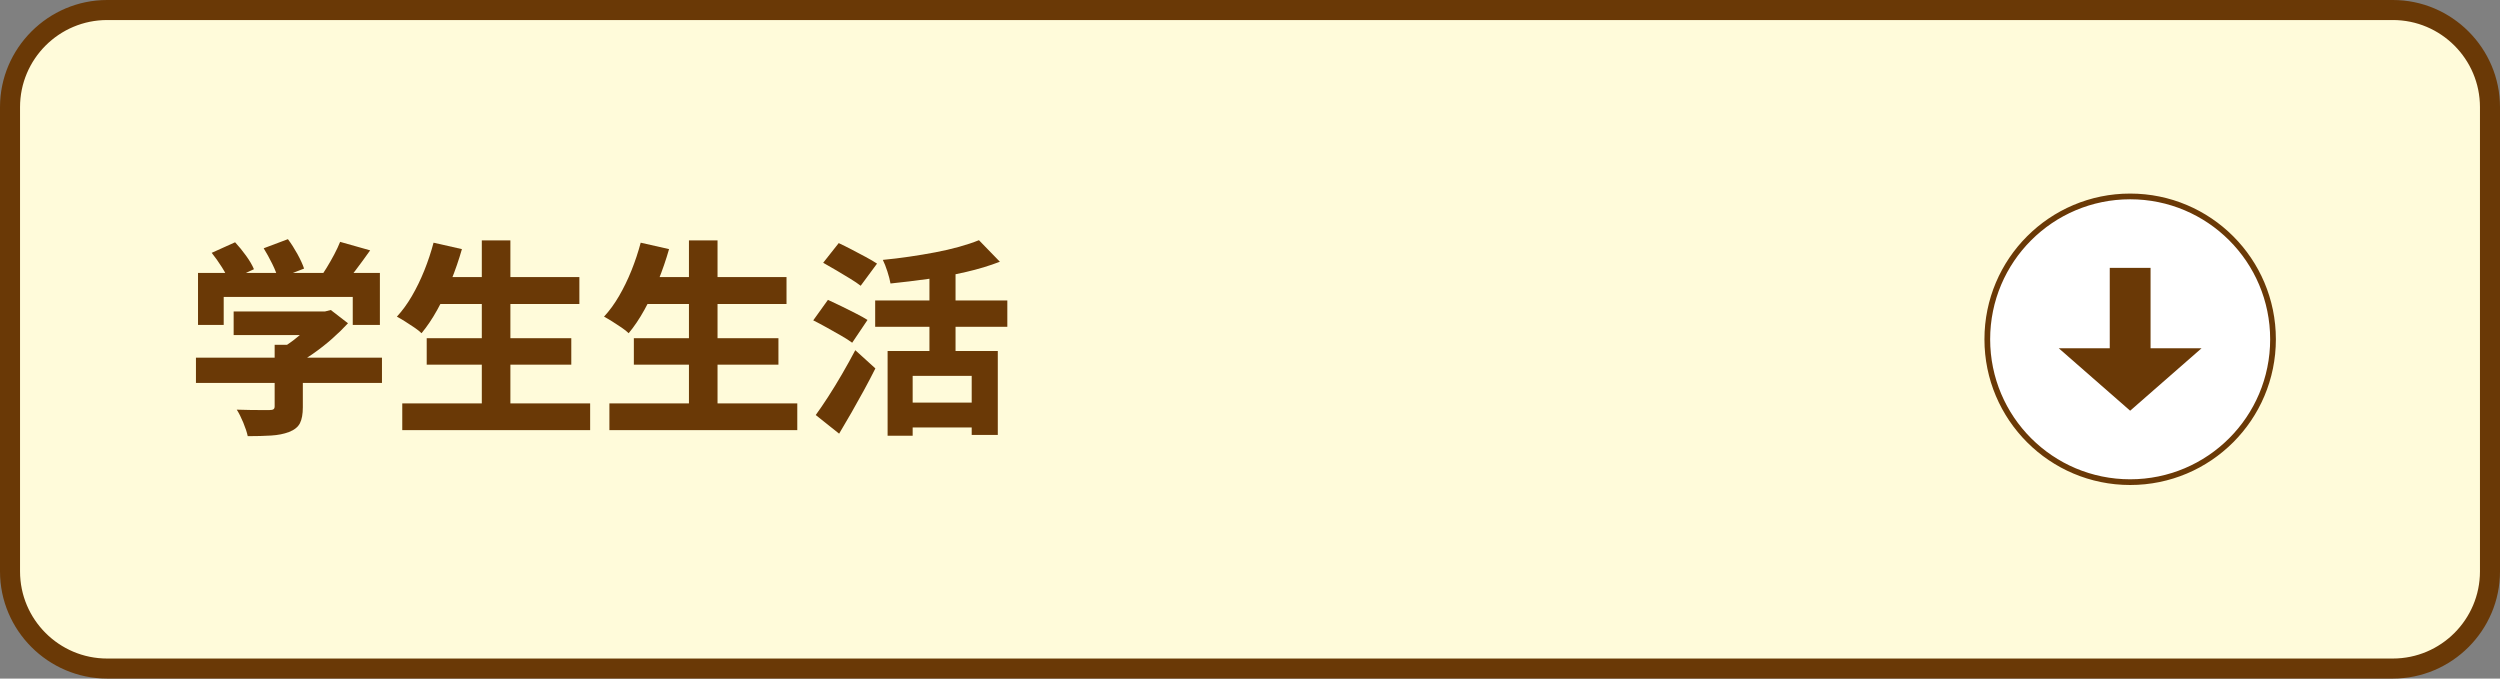
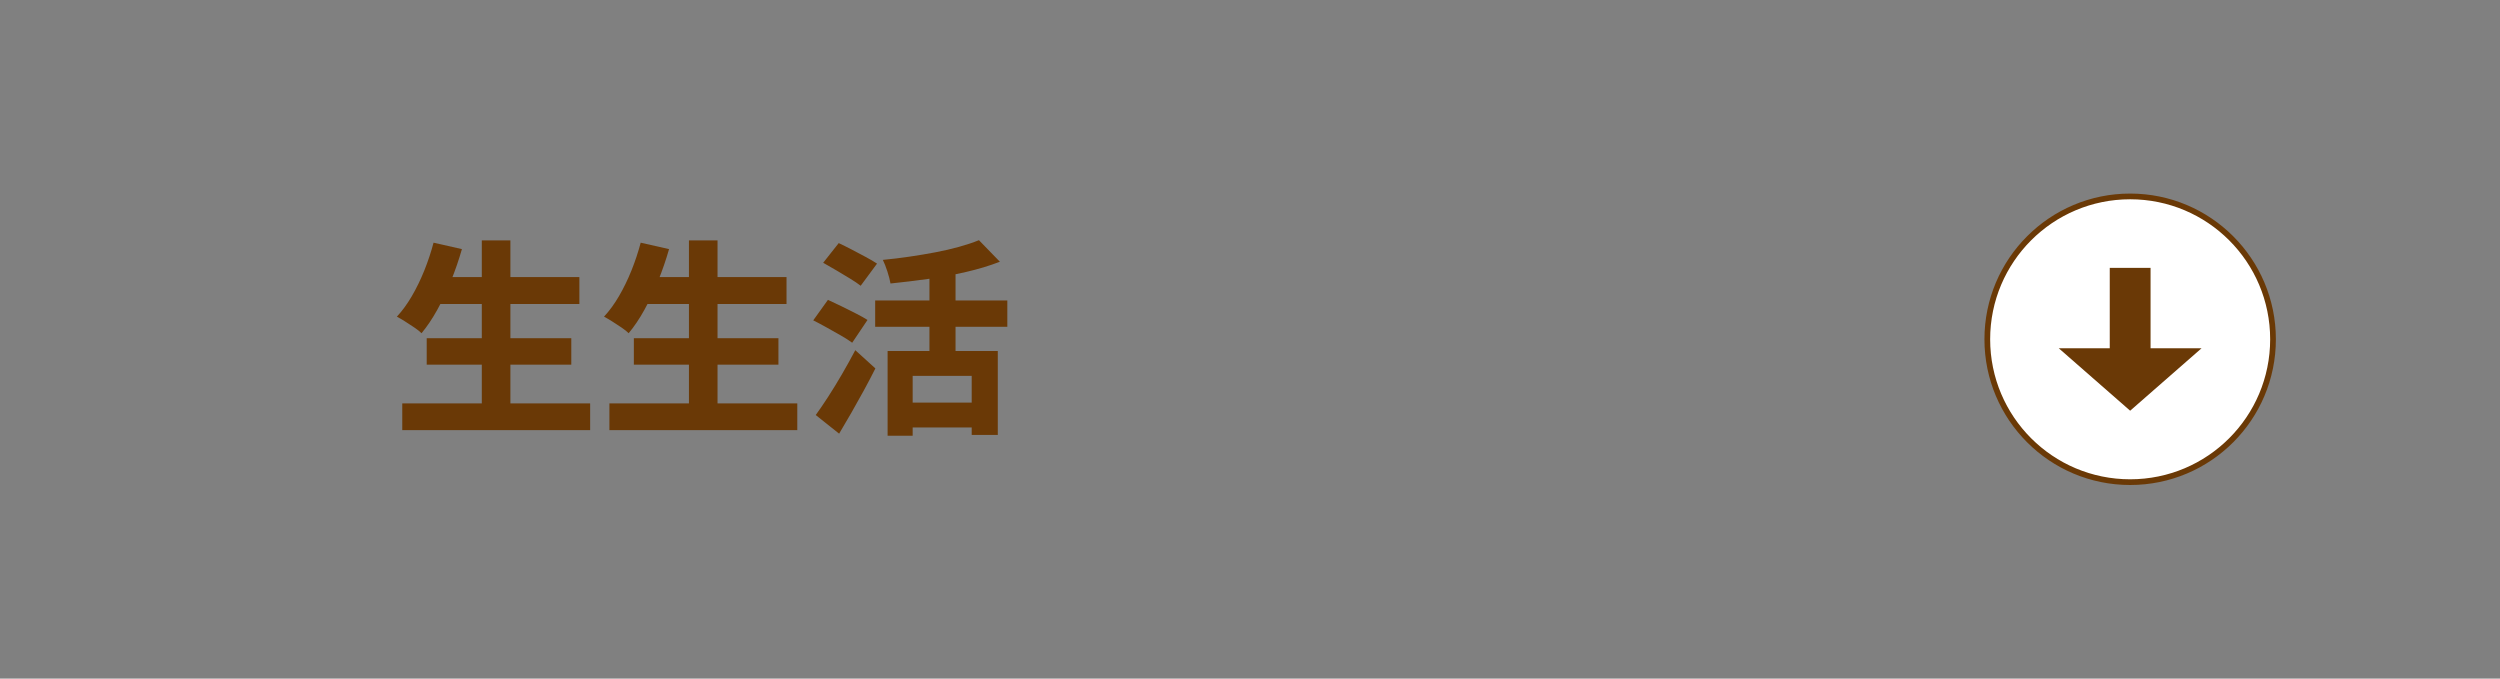
<svg xmlns="http://www.w3.org/2000/svg" id="_レイヤー_2" data-name="レイヤー 2" viewBox="0 0 350 95">
  <rect x="0" y="0" width="350" height="95" fill="#808080" stroke="none" />
  <defs>
    <style>
      .cls-1 {
        fill: #6a3906;
      }

      .cls-2 {
        fill: #fff;
        stroke: #6a3906;
        stroke-miterlimit: 10;
        stroke-width: .8px;
      }

      .cls-3 {
        fill: #fffbda;
      }
    </style>
  </defs>
  <g id="_文字" data-name="文字">
    <g>
-       <path class="cls-3" d="M15,1.403h320c7.504,0,13.597,6.093,13.597,13.597v65c0,7.505-6.093,13.598-13.598,13.598H15c-7.505,0-13.598-6.093-13.598-13.598V15C1.403,7.496,7.496,1.403,15,1.403Z" />
-       <path class="cls-1" d="M335,2.805c6.724,0,12.195,5.471,12.195,12.195v65c0,6.724-5.47,12.195-12.195,12.195H15c-6.724,0-12.195-5.471-12.195-12.195V15c0-6.724,5.471-12.195,12.195-12.195h320M335,0H15C6.75,0,0,6.75,0,15v65c0,8.25,6.75,15,15,15h320c8.25,0,15-6.75,15-15V15c0-8.25-6.75-15-15-15h0Z" />
-     </g>
+       </g>
    <g>
-       <path class="cls-1" d="M27.433,50.071h26.042v3.538h-26.042v-3.538ZM27.723,38.21h25.462v7.279h-3.799v-3.915h-18.067v3.915h-3.596v-7.279ZM29.637,35.397l3.277-1.479c.522.561,1.034,1.189,1.537,1.885.502.696.87,1.325,1.102,1.885l-3.509,1.624c-.193-.541-.522-1.179-.986-1.914s-.938-1.402-1.421-2.001ZM32.711,43.604h13.079v3.306h-13.079v-3.306ZM38.453,48.273h3.944v8.729c0,.967-.135,1.716-.406,2.248-.271.531-.783.942-1.537,1.232-.716.271-1.547.435-2.494.492-.947.059-2.04.088-3.277.088-.116-.542-.324-1.175-.624-1.9-.3-.725-.604-1.328-.914-1.812.58.02,1.184.035,1.812.044.628.011,1.193.015,1.696.015h1.044c.29,0,.488-.039.594-.116.106-.077.16-.212.16-.405v-8.613ZM36.916,34.759l3.393-1.276c.464.619.908,1.315,1.334,2.088.425.773.734,1.45.928,2.03l-3.654,1.421c-.135-.58-.401-1.271-.797-2.074-.396-.802-.798-1.532-1.204-2.189ZM44.543,43.604h.957l.812-.203,2.407,1.856c-.658.715-1.402,1.439-2.233,2.174-.832.735-1.711,1.427-2.639,2.074-.928.648-1.866,1.213-2.813,1.696-.232-.329-.556-.715-.972-1.16-.416-.444-.769-.792-1.059-1.044.734-.406,1.459-.885,2.175-1.436.715-.551,1.367-1.111,1.958-1.682.589-.57,1.058-1.098,1.406-1.58v-.697ZM47.617,33.86l4.205,1.189c-.696.986-1.397,1.943-2.102,2.871-.706.928-1.349,1.711-1.929,2.349l-3.161-1.131c.367-.502.735-1.053,1.102-1.653.367-.599.72-1.218,1.059-1.856.338-.638.613-1.228.827-1.769Z" />
      <path class="cls-1" d="M60.696,33.976l3.973.899c-.425,1.489-.933,2.963-1.522,4.423-.59,1.46-1.232,2.818-1.929,4.074-.696,1.257-1.431,2.349-2.204,3.277-.232-.232-.561-.493-.986-.783s-.86-.575-1.305-.855c-.445-.28-.832-.507-1.16-.682.754-.812,1.455-1.773,2.103-2.885.647-1.112,1.228-2.306,1.74-3.582s.943-2.571,1.291-3.886ZM56.317,56.48h26.303v3.74h-26.303v-3.74ZM59.739,47.346h20.242v3.711h-20.242v-3.711ZM60.899,38.79h20.213v3.77h-20.213v-3.77ZM67.453,33.657h4.002v24.679h-4.002v-24.679Z" />
      <path class="cls-1" d="M89.696,33.976l3.973.899c-.425,1.489-.933,2.963-1.522,4.423-.59,1.46-1.232,2.818-1.929,4.074-.696,1.257-1.431,2.349-2.204,3.277-.232-.232-.561-.493-.986-.783s-.86-.575-1.305-.855c-.445-.28-.832-.507-1.16-.682.754-.812,1.455-1.773,2.103-2.885.647-1.112,1.228-2.306,1.74-3.582s.943-2.571,1.291-3.886ZM85.317,56.48h26.303v3.74h-26.303v-3.74ZM88.739,47.346h20.242v3.711h-20.242v-3.711ZM89.899,38.79h20.213v3.77h-20.213v-3.77ZM96.453,33.657h4.002v24.679h-4.002v-24.679Z" />
      <path class="cls-1" d="M113.853,44.852l2.059-2.871c.561.251,1.184.546,1.871.884.686.338,1.363.677,2.03,1.015.667.339,1.213.644,1.639.913l-2.146,3.19c-.387-.29-.899-.618-1.537-.986-.638-.366-1.305-.743-2.001-1.131-.696-.387-1.334-.726-1.914-1.015ZM114.201,58.104c.522-.715,1.102-1.565,1.74-2.551.638-.986,1.286-2.045,1.943-3.176s1.276-2.248,1.856-3.35l2.813,2.552c-.503,1.006-1.04,2.03-1.61,3.074s-1.146,2.073-1.726,3.089c-.58,1.015-1.16,2.005-1.74,2.973l-3.277-2.611ZM115.245,36.789l2.175-2.755c.541.251,1.146.551,1.812.899.667.348,1.324.696,1.972,1.044.647.348,1.174.658,1.581.928l-2.291,3.103c-.368-.29-.861-.624-1.479-1-.619-.377-1.262-.764-1.929-1.16-.667-.396-1.281-.749-1.841-1.059ZM122.524,42.067h18.502v3.683h-18.502v-3.683ZM137.053,33.628l2.929,3.016c-1.45.561-3.036,1.04-4.756,1.436-1.721.396-3.485.721-5.292.972-1.808.251-3.562.464-5.264.638-.078-.464-.222-1.025-.435-1.682s-.425-1.199-.638-1.624c1.218-.116,2.455-.266,3.712-.45,1.256-.184,2.469-.386,3.64-.609,1.169-.222,2.276-.479,3.32-.769s1.972-.599,2.784-.928ZM124.264,49.143h15.428v11.746h-3.654v-8.266h-8.265v8.381h-3.509v-11.861ZM126.787,56.364h10.73v3.479h-10.73v-3.479ZM130.122,37.079h3.654v14.065h-3.654v-14.065Z" />
    </g>
    <g>
      <circle class="cls-2" cx="298.222" cy="47.5" r="20" />
      <polygon class="cls-1" points="301.079 48.753 301.079 37.5 295.365 37.5 295.365 48.753 288.222 48.753 298.222 57.5 308.222 48.753 301.079 48.753" />
    </g>
  </g>
</svg>